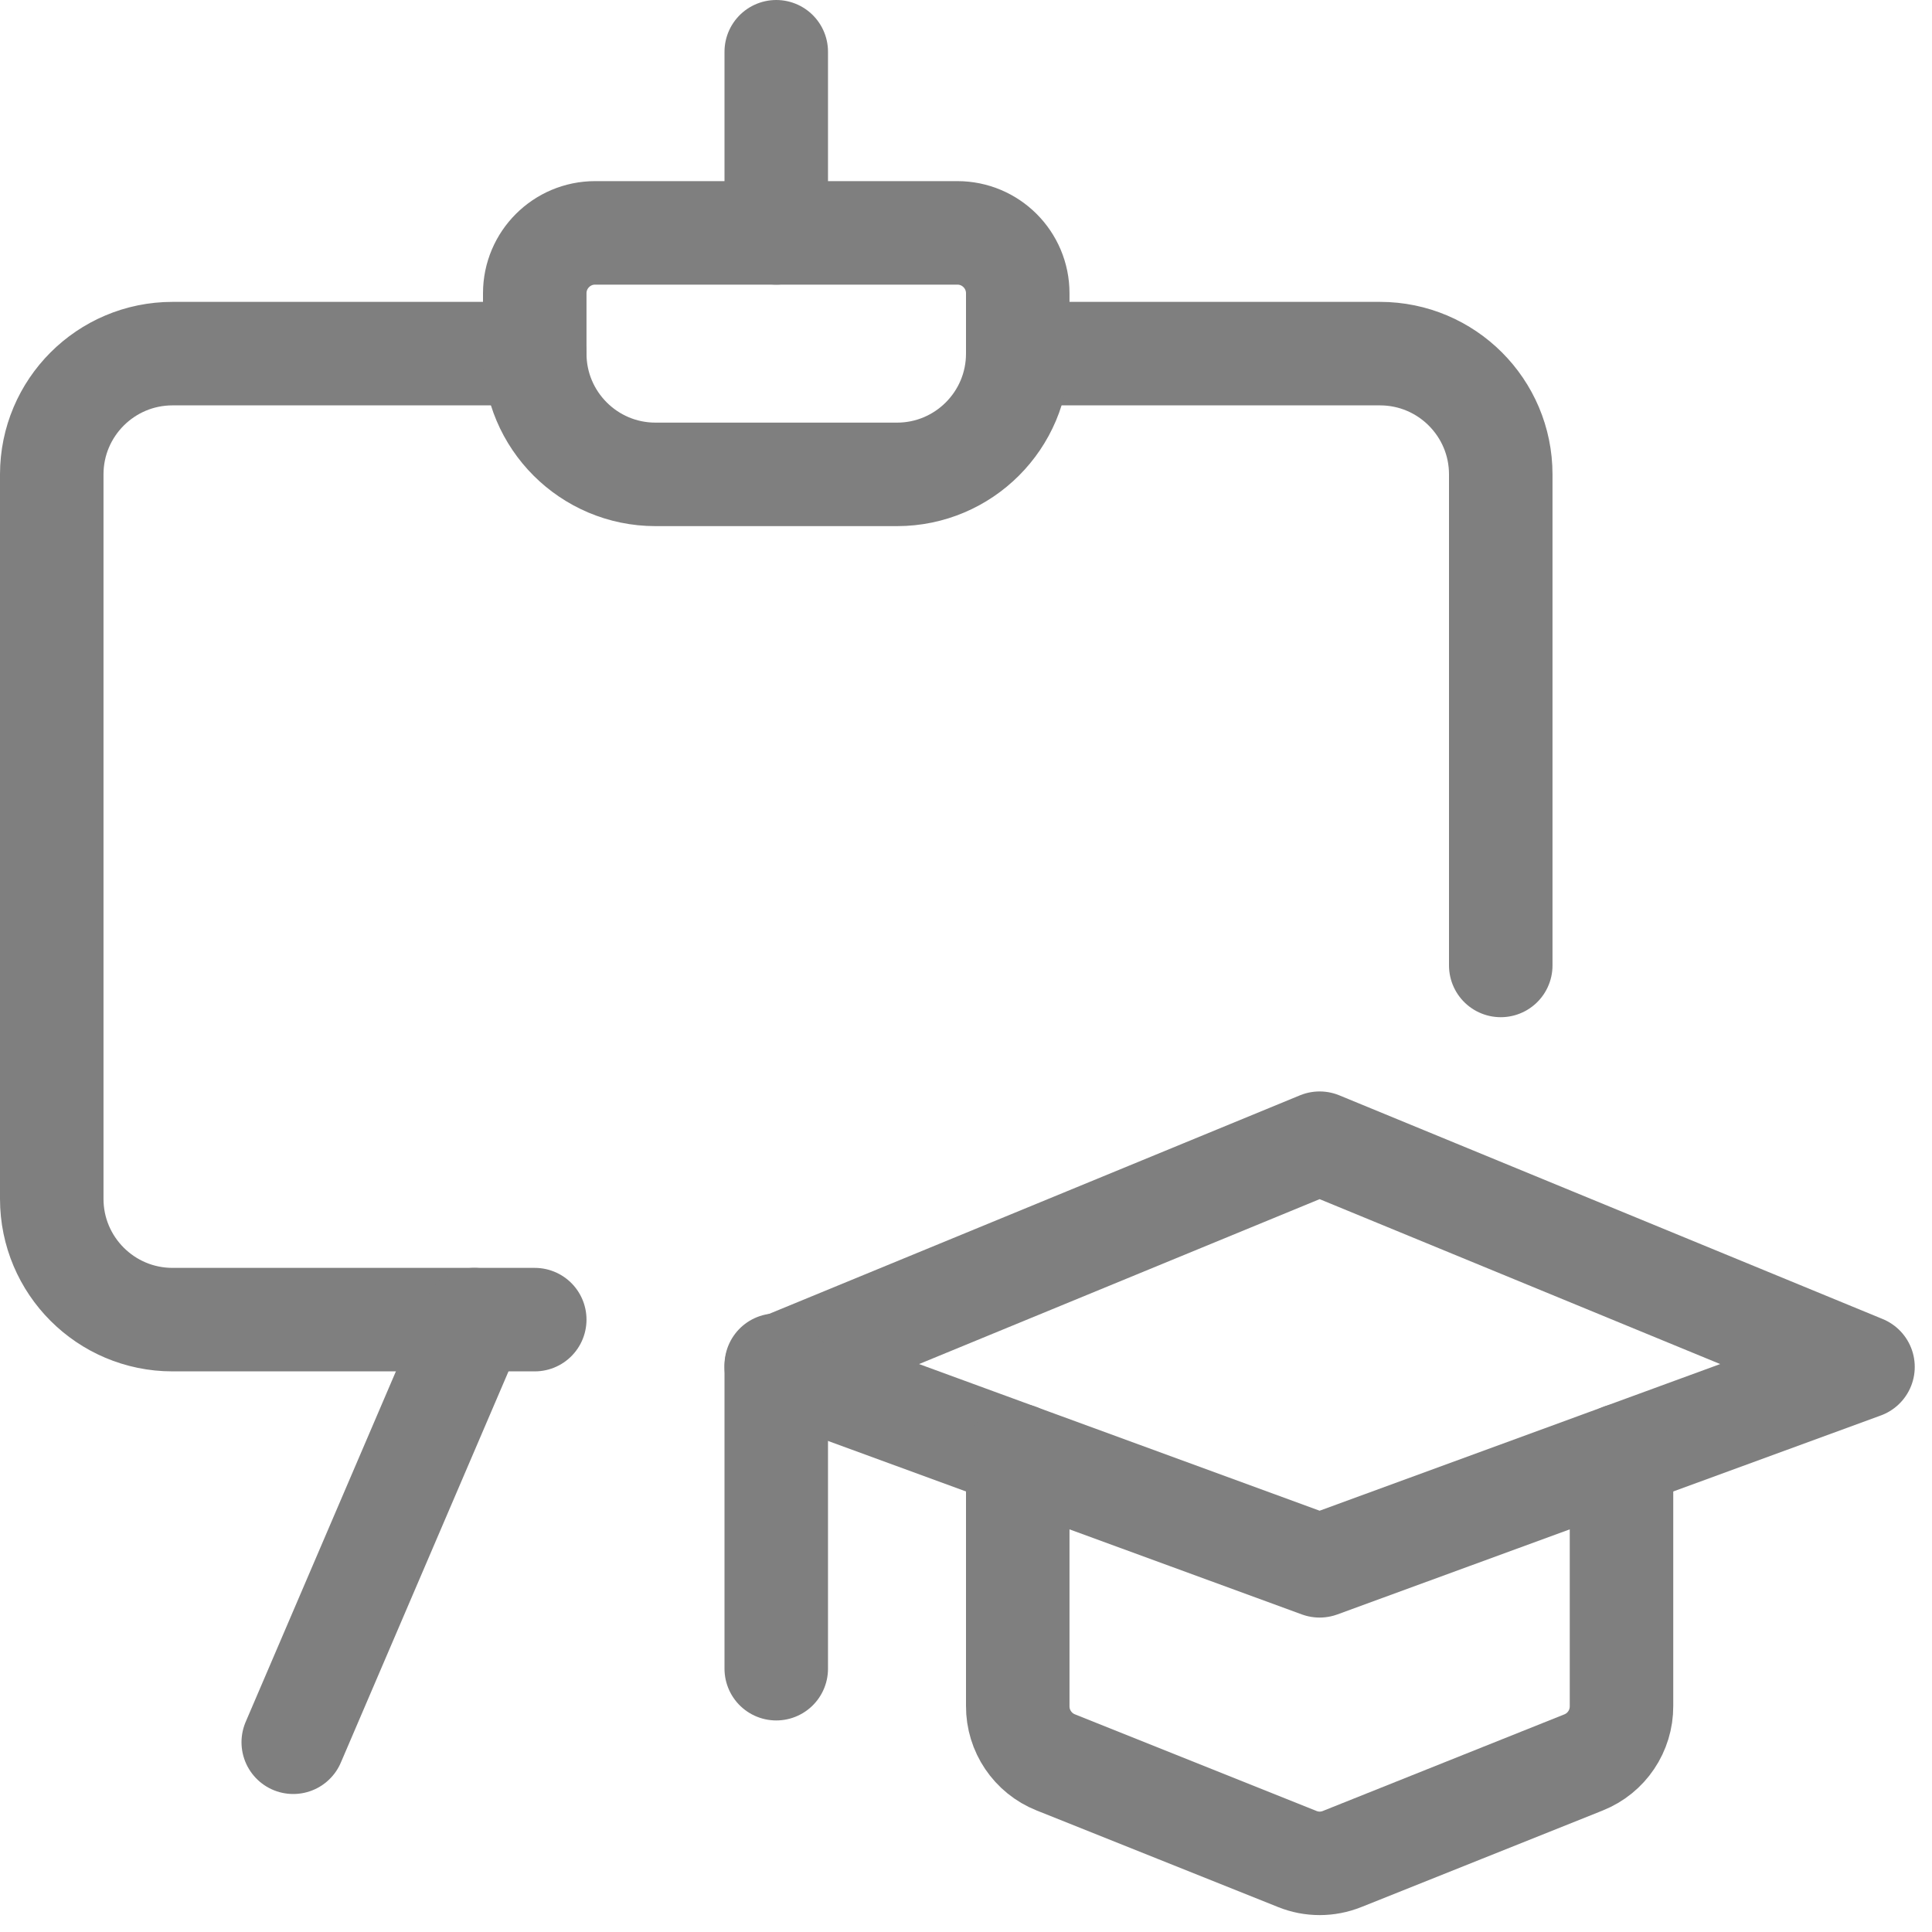
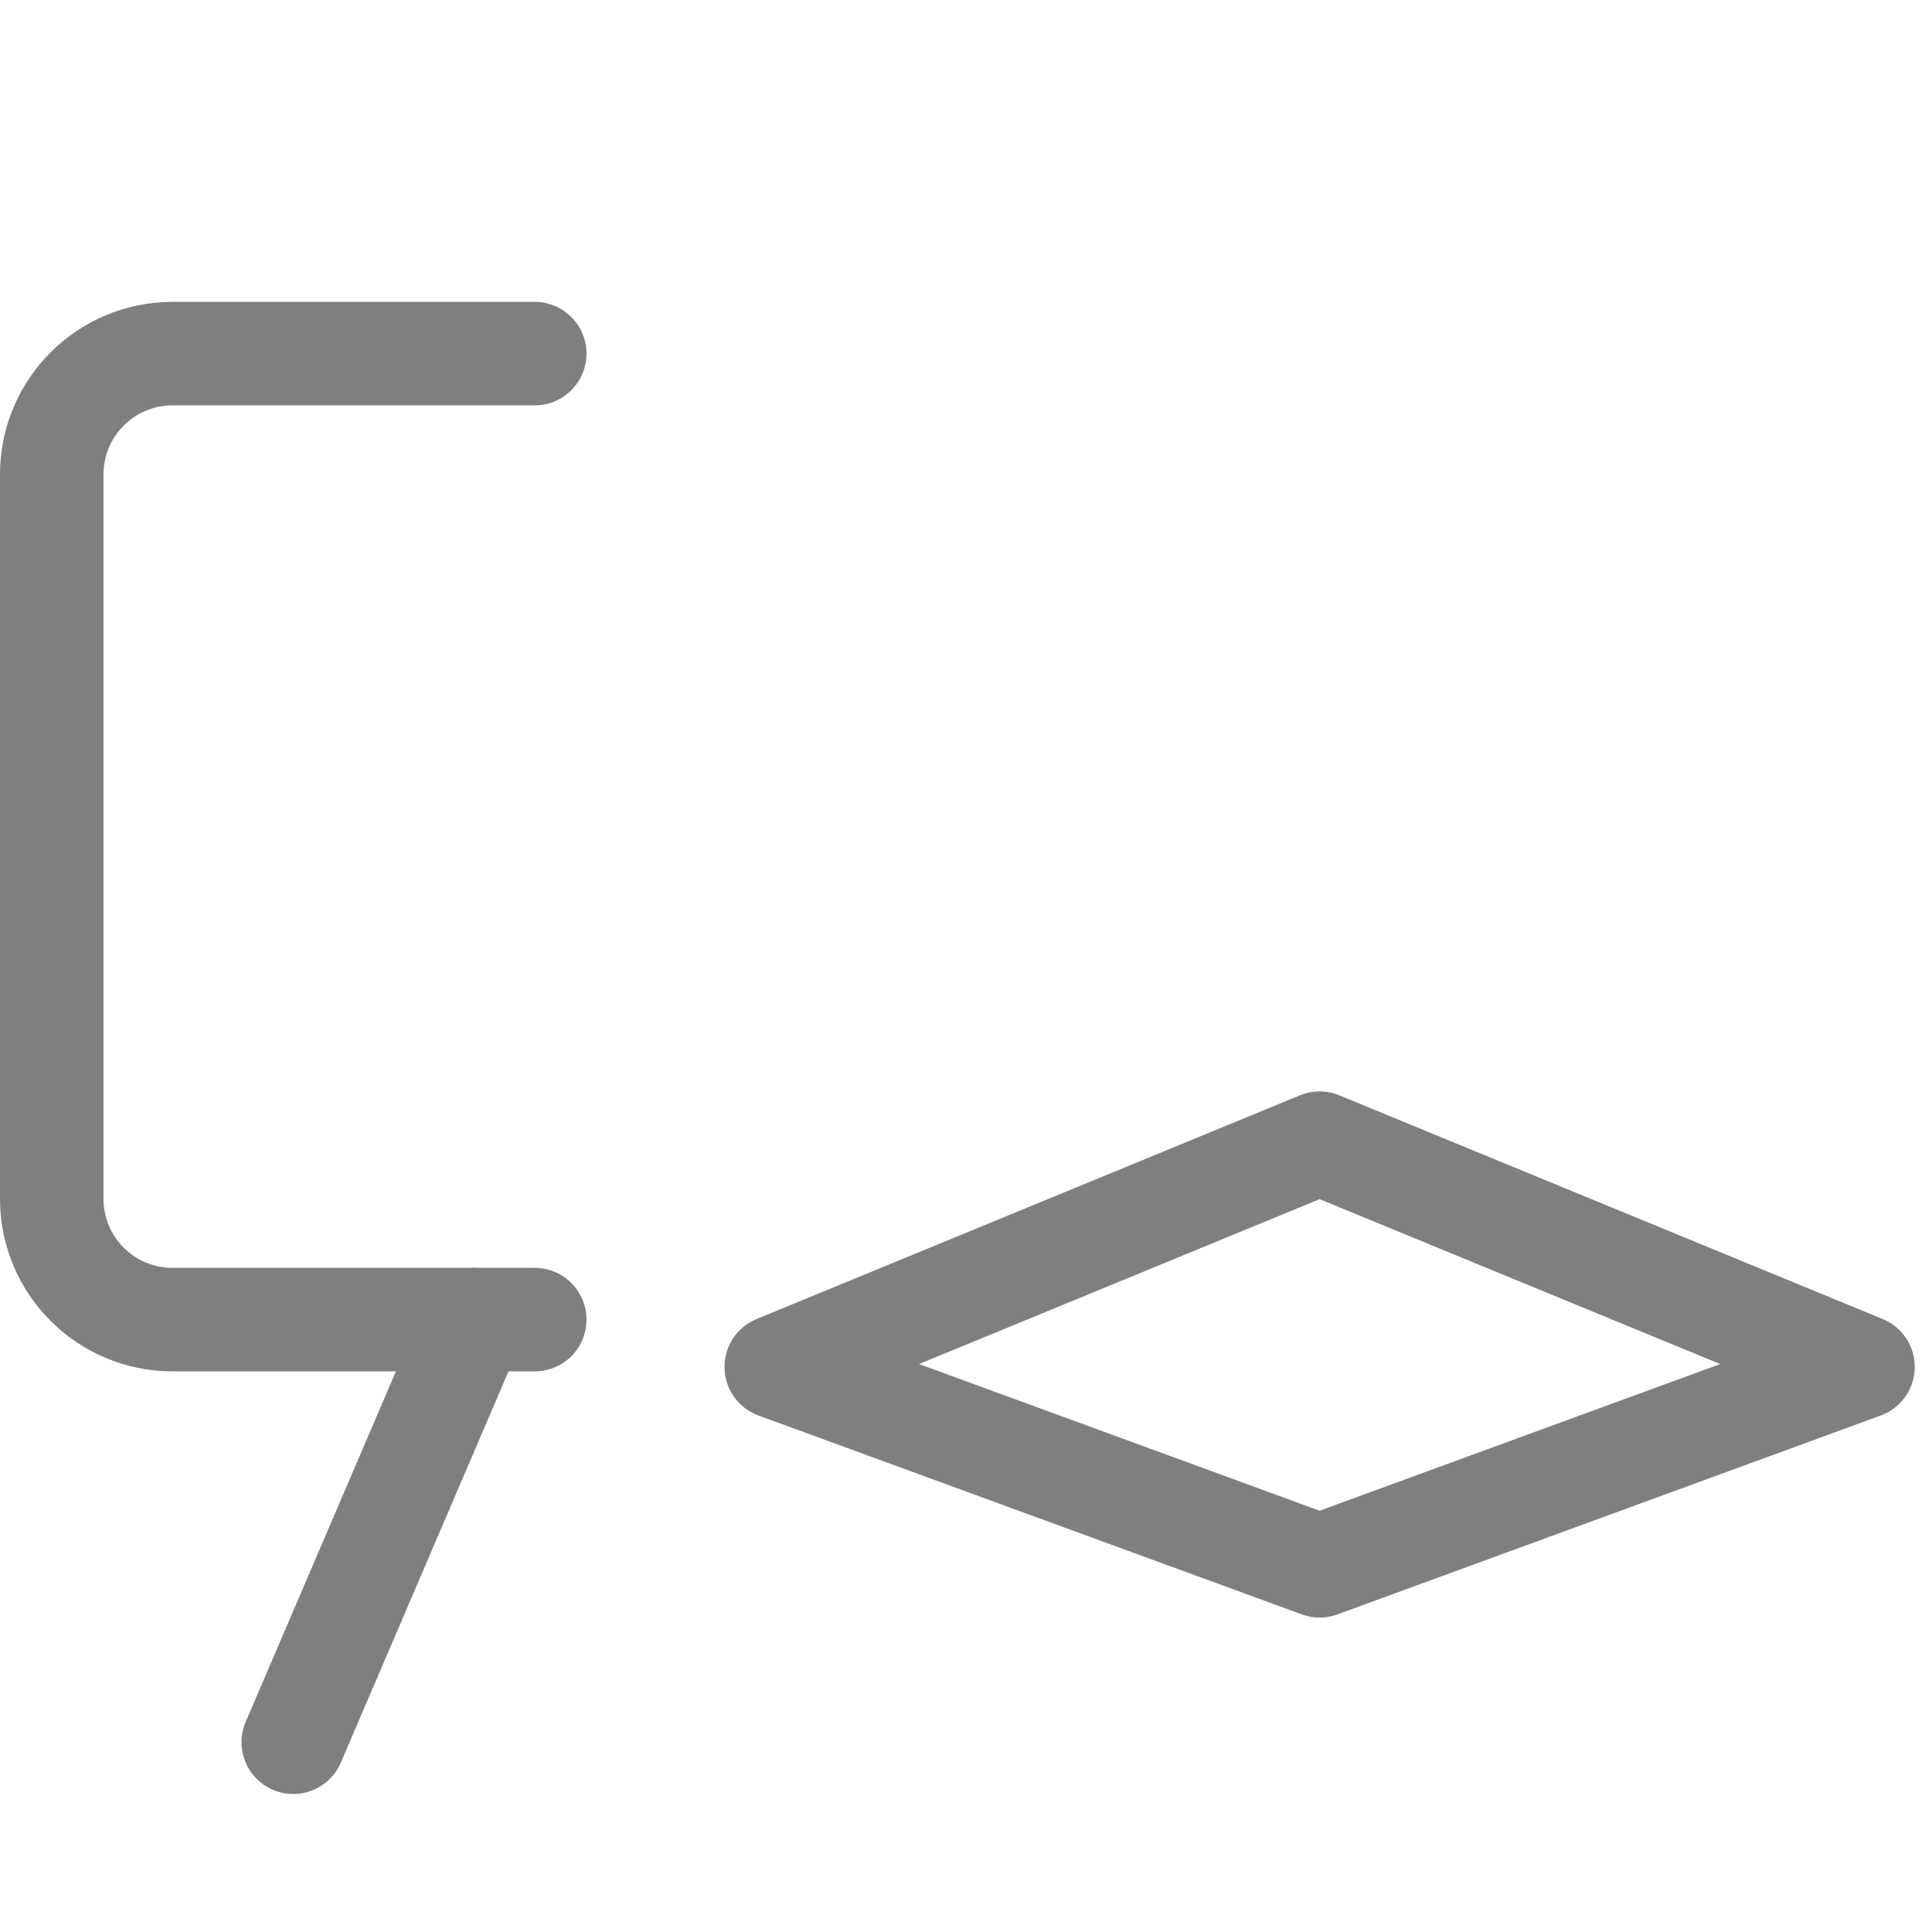
<svg xmlns="http://www.w3.org/2000/svg" width="28px" height="28px" viewbox="0 0 28 28" version="1.1">
  <g id="design-drawing-board-education" transform="translate(0.75 0.75)">
-     <path d="M7 8.867L7 1.75C7 0.784 6.216 0 5.25 0L0 0" transform="translate(14 4.375)" id="Path" fill="none" fill-rule="evenodd" stroke="#7F7F7F" stroke-width="1.5" stroke-linecap="round" stroke-linejoin="round" />
    <path d="M7 0L1.75 0C0.784 0 2.59052e-16 0.784 0 1.75L0 12.25C2.59052e-16 13.216 0.784 14 1.75 14L7 14" transform="translate(0 4.375)" id="Path" fill="none" fill-rule="evenodd" stroke="#7F7F7F" stroke-width="1.5" stroke-linecap="round" stroke-linejoin="round" />
    <path d="M2.625 0L0 6.125" transform="translate(3.5 18.375)" id="Path" fill="none" fill-rule="evenodd" stroke="#7F7F7F" stroke-width="1.5" stroke-linecap="round" stroke-linejoin="round" />
-     <path d="M0.583 0L0.583 2.625" transform="translate(9.917 0)" id="Path" fill="none" fill-rule="evenodd" stroke="#7F7F7F" stroke-width="1.5" stroke-linecap="round" stroke-linejoin="round" />
    <path d="M7.875 0L0 3.242L7.875 6.125L15.75 3.242L7.875 0L7.875 0Z" transform="translate(10.5 15.818)" id="Path" fill="none" fill-rule="evenodd" stroke="#7F7F7F" stroke-width="1.5" stroke-linecap="round" stroke-linejoin="round" />
-     <path d="M0.583 0L0.583 4.399" transform="translate(9.917 19.035)" id="Path" fill="none" fill-rule="evenodd" stroke="#7F7F7F" stroke-width="1.5" stroke-linecap="round" stroke-linejoin="round" />
-     <path d="M1.31827e-05 0L1.31827e-05 3.634C-0.002 3.994 0.217 4.318 0.551 4.451L4.051 5.851C4.259 5.935 4.492 5.935 4.701 5.851L8.201 4.451C8.534 4.318 8.752 3.994 8.75 3.634L8.75 0" transform="translate(14 20.341)" id="Path" fill="none" fill-rule="evenodd" stroke="#7F7F7F" stroke-width="1.5" stroke-linecap="round" stroke-linejoin="round" />
-     <path d="M5.25 3.5L1.75 3.5C0.784 3.5 0 2.716 0 1.75L0 1.75L0 0.875C0 0.392 0.392 0 0.875 0L6.125 0C6.608 0 7 0.392 7 0.875L7 1.75L7 1.75C7 2.716 6.216 3.5 5.25 3.5Z" transform="translate(7 2.625)" id="Path" fill="none" fill-rule="evenodd" stroke="#7F7F7F" stroke-width="1.5" stroke-linecap="round" stroke-linejoin="round" />
  </g>
</svg>